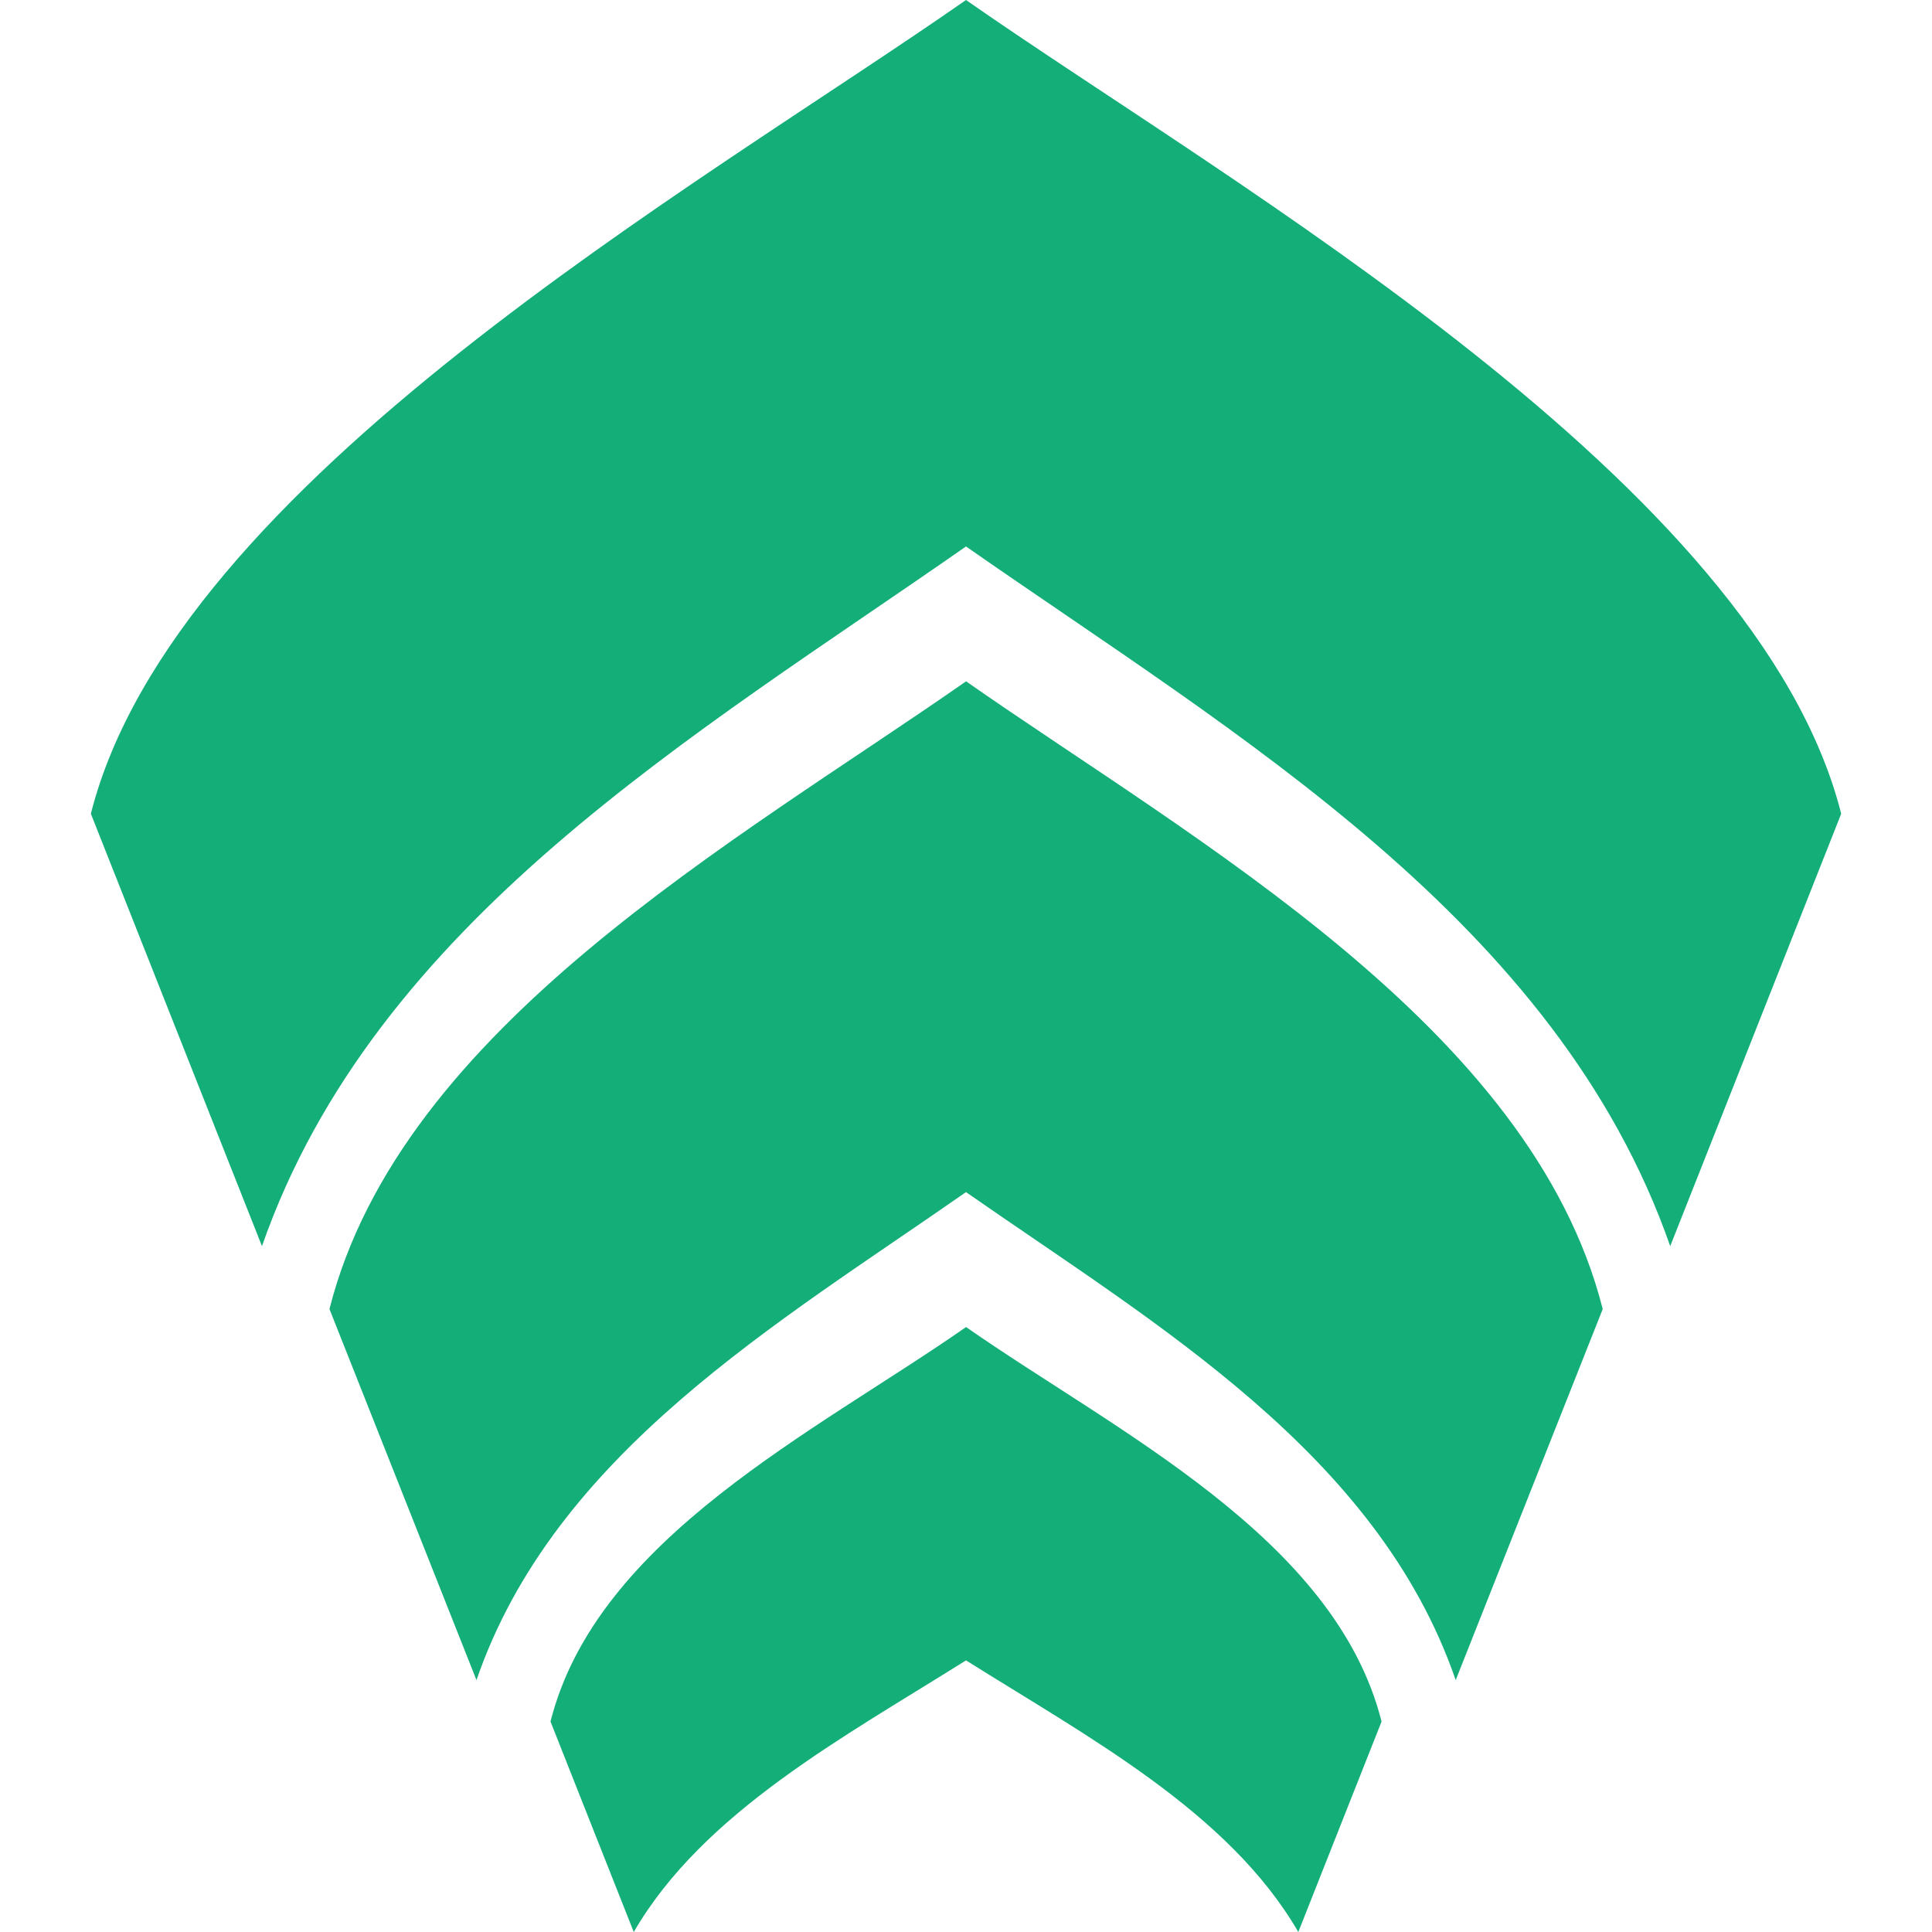
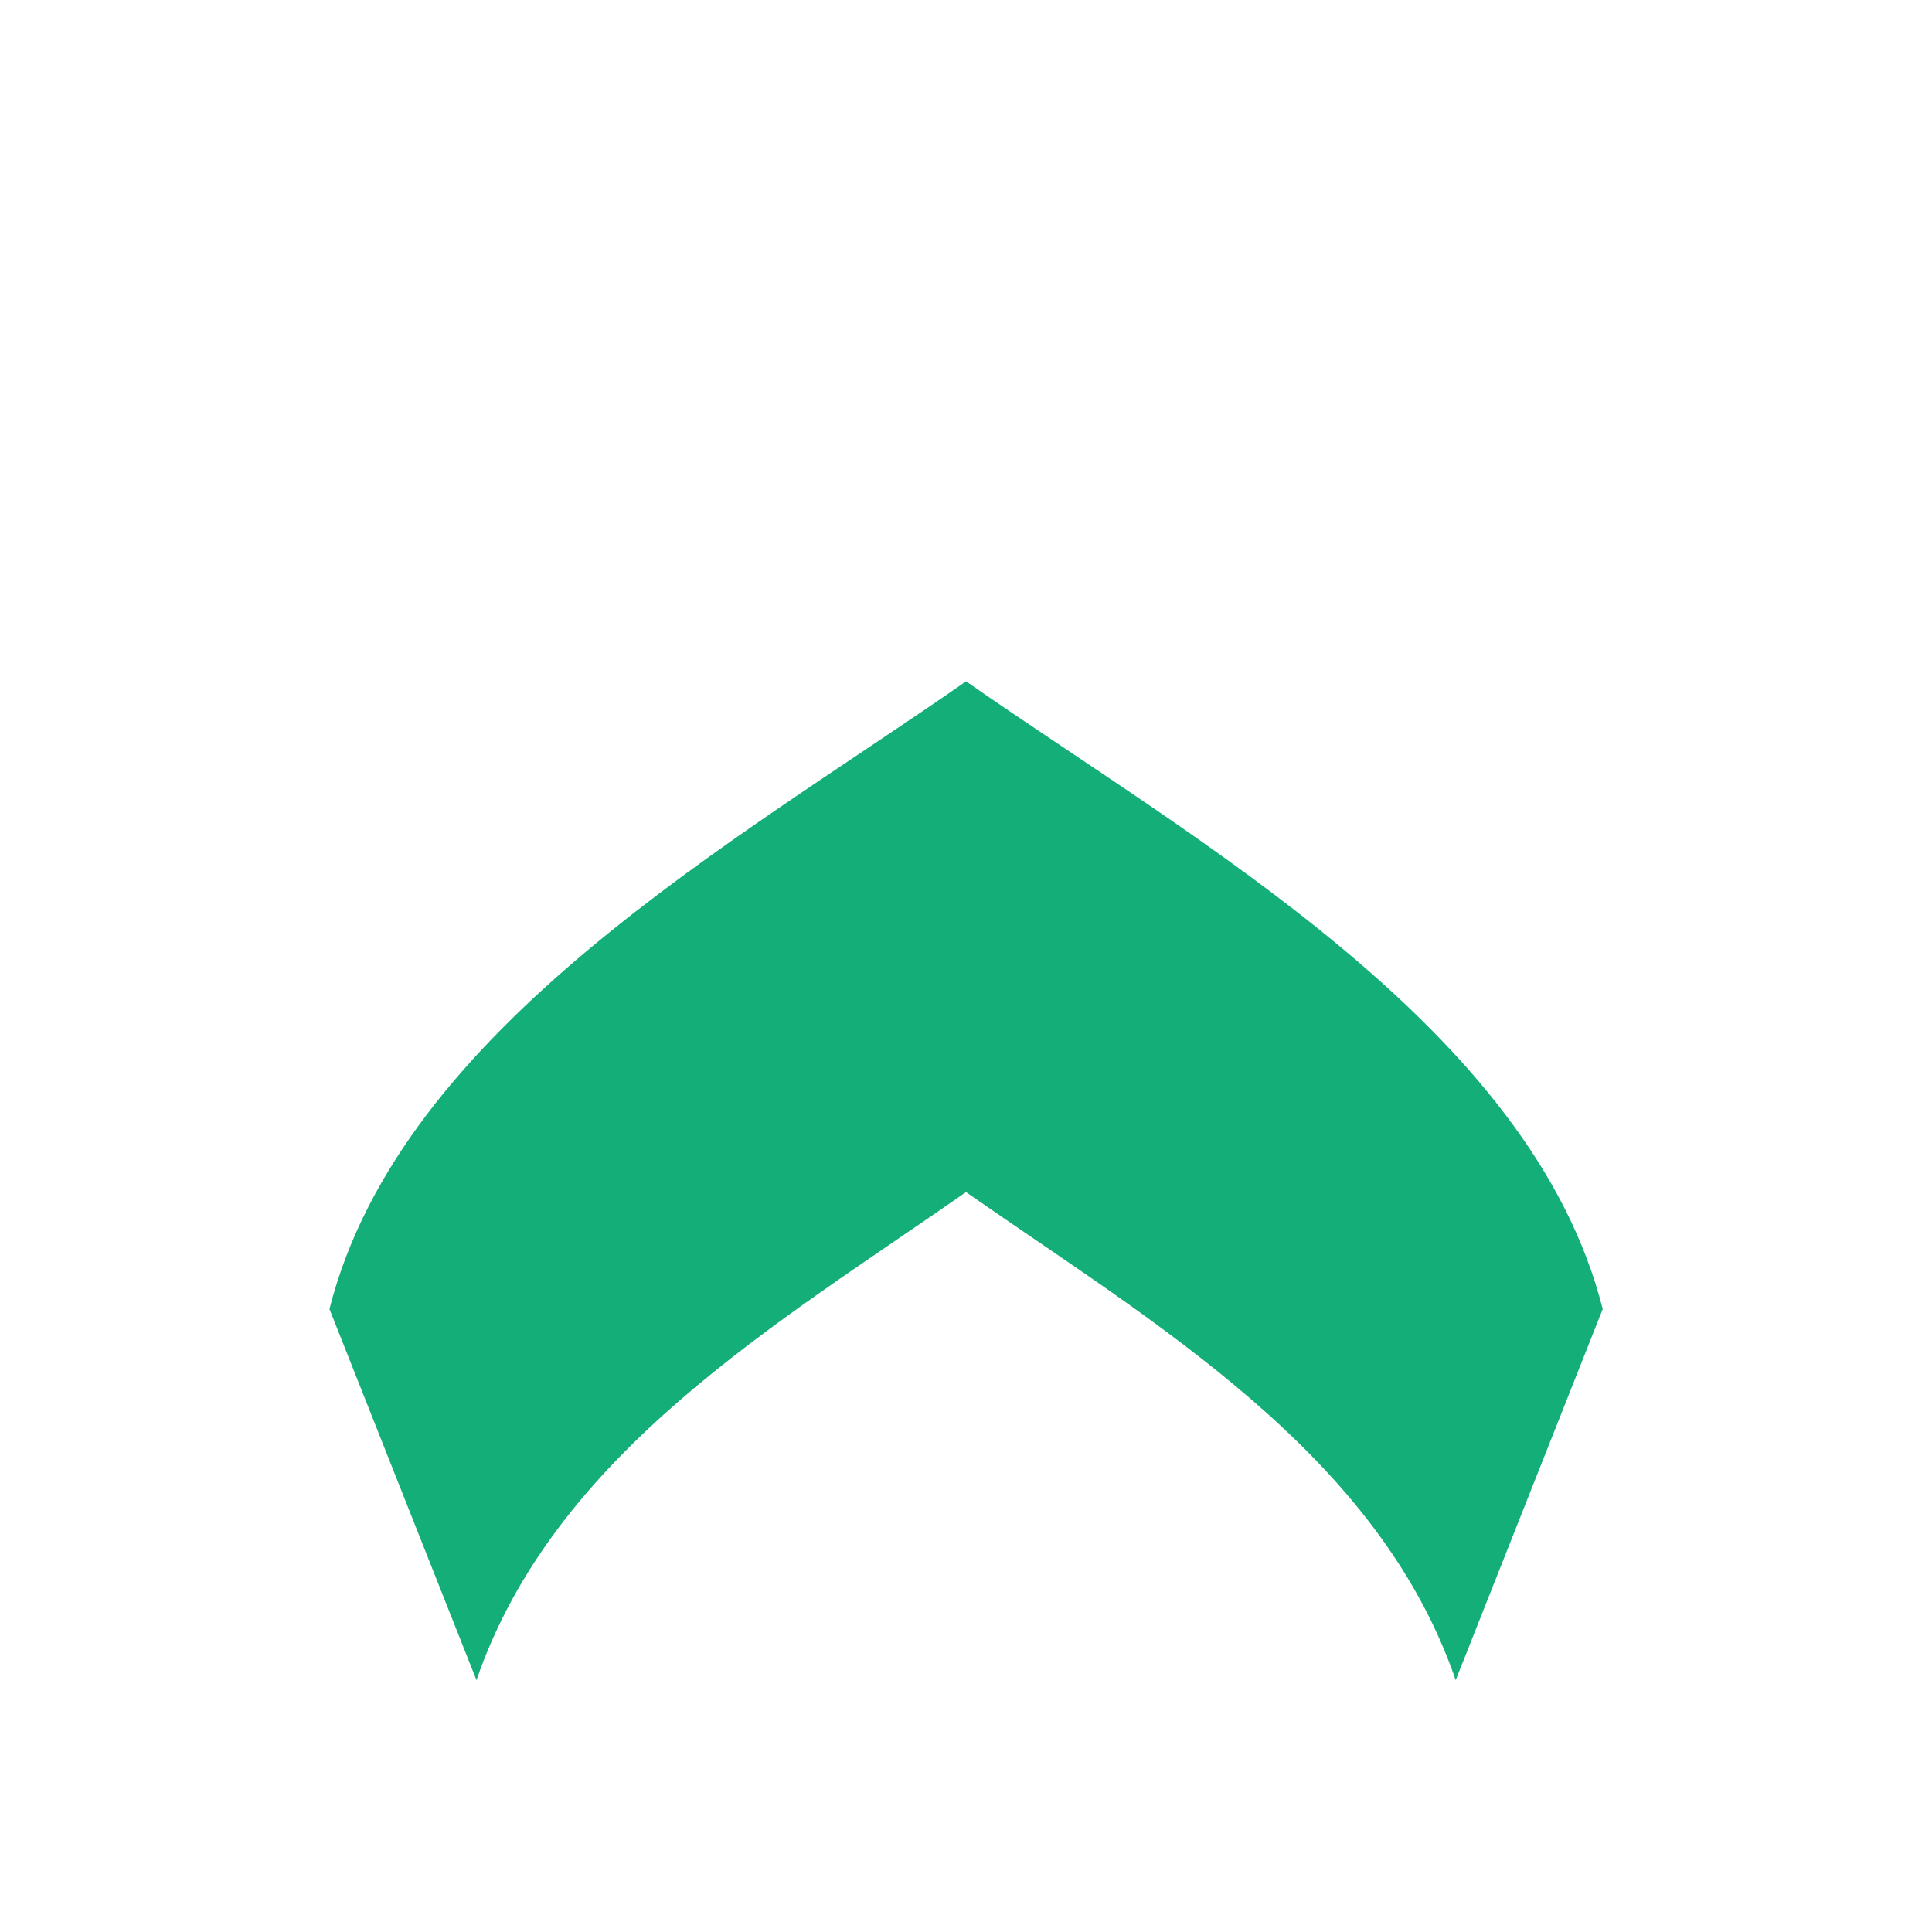
<svg xmlns="http://www.w3.org/2000/svg" version="1.1" id="Calque_1" x="0px" y="0px" width="32px" height="32px" viewBox="0 0 32 32" enable-background="new 0 0 32 32" xml:space="preserve">
  <g>
-     <path fill-rule="evenodd" clip-rule="evenodd" fill="#14AE79" d="M22.883,28.514c-0.77-3.047-4.404-4.805-6.882-6.534   c-2.477,1.729-6.113,3.487-6.883,6.534L10.497,32c1.153-1.987,3.489-3.232,5.503-4.499c2.015,1.267,4.353,2.512,5.504,4.499   L22.883,28.514L22.883,28.514z" />
-     <path fill-rule="evenodd" clip-rule="evenodd" fill="#14AE79" d="M16,0C11.592,3.078,2.895,7.984,1.505,13.478l2.834,7.162   C6.22,15.255,11.513,12.183,16,9.051c4.49,3.132,9.783,6.204,11.664,11.589l2.832-7.162C29.106,7.984,20.411,3.078,16,0z" />
    <path fill-rule="evenodd" clip-rule="evenodd" fill="#14AE79" d="M16,19.745c3.129,2.182,6.816,4.322,8.111,8.083l2.435-6.146   c-1.181-4.667-6.749-7.747-10.545-10.397c-3.797,2.65-9.363,5.729-10.544,10.397l2.435,6.146C9.187,24.067,12.874,21.927,16,19.745   z" />
  </g>
</svg>